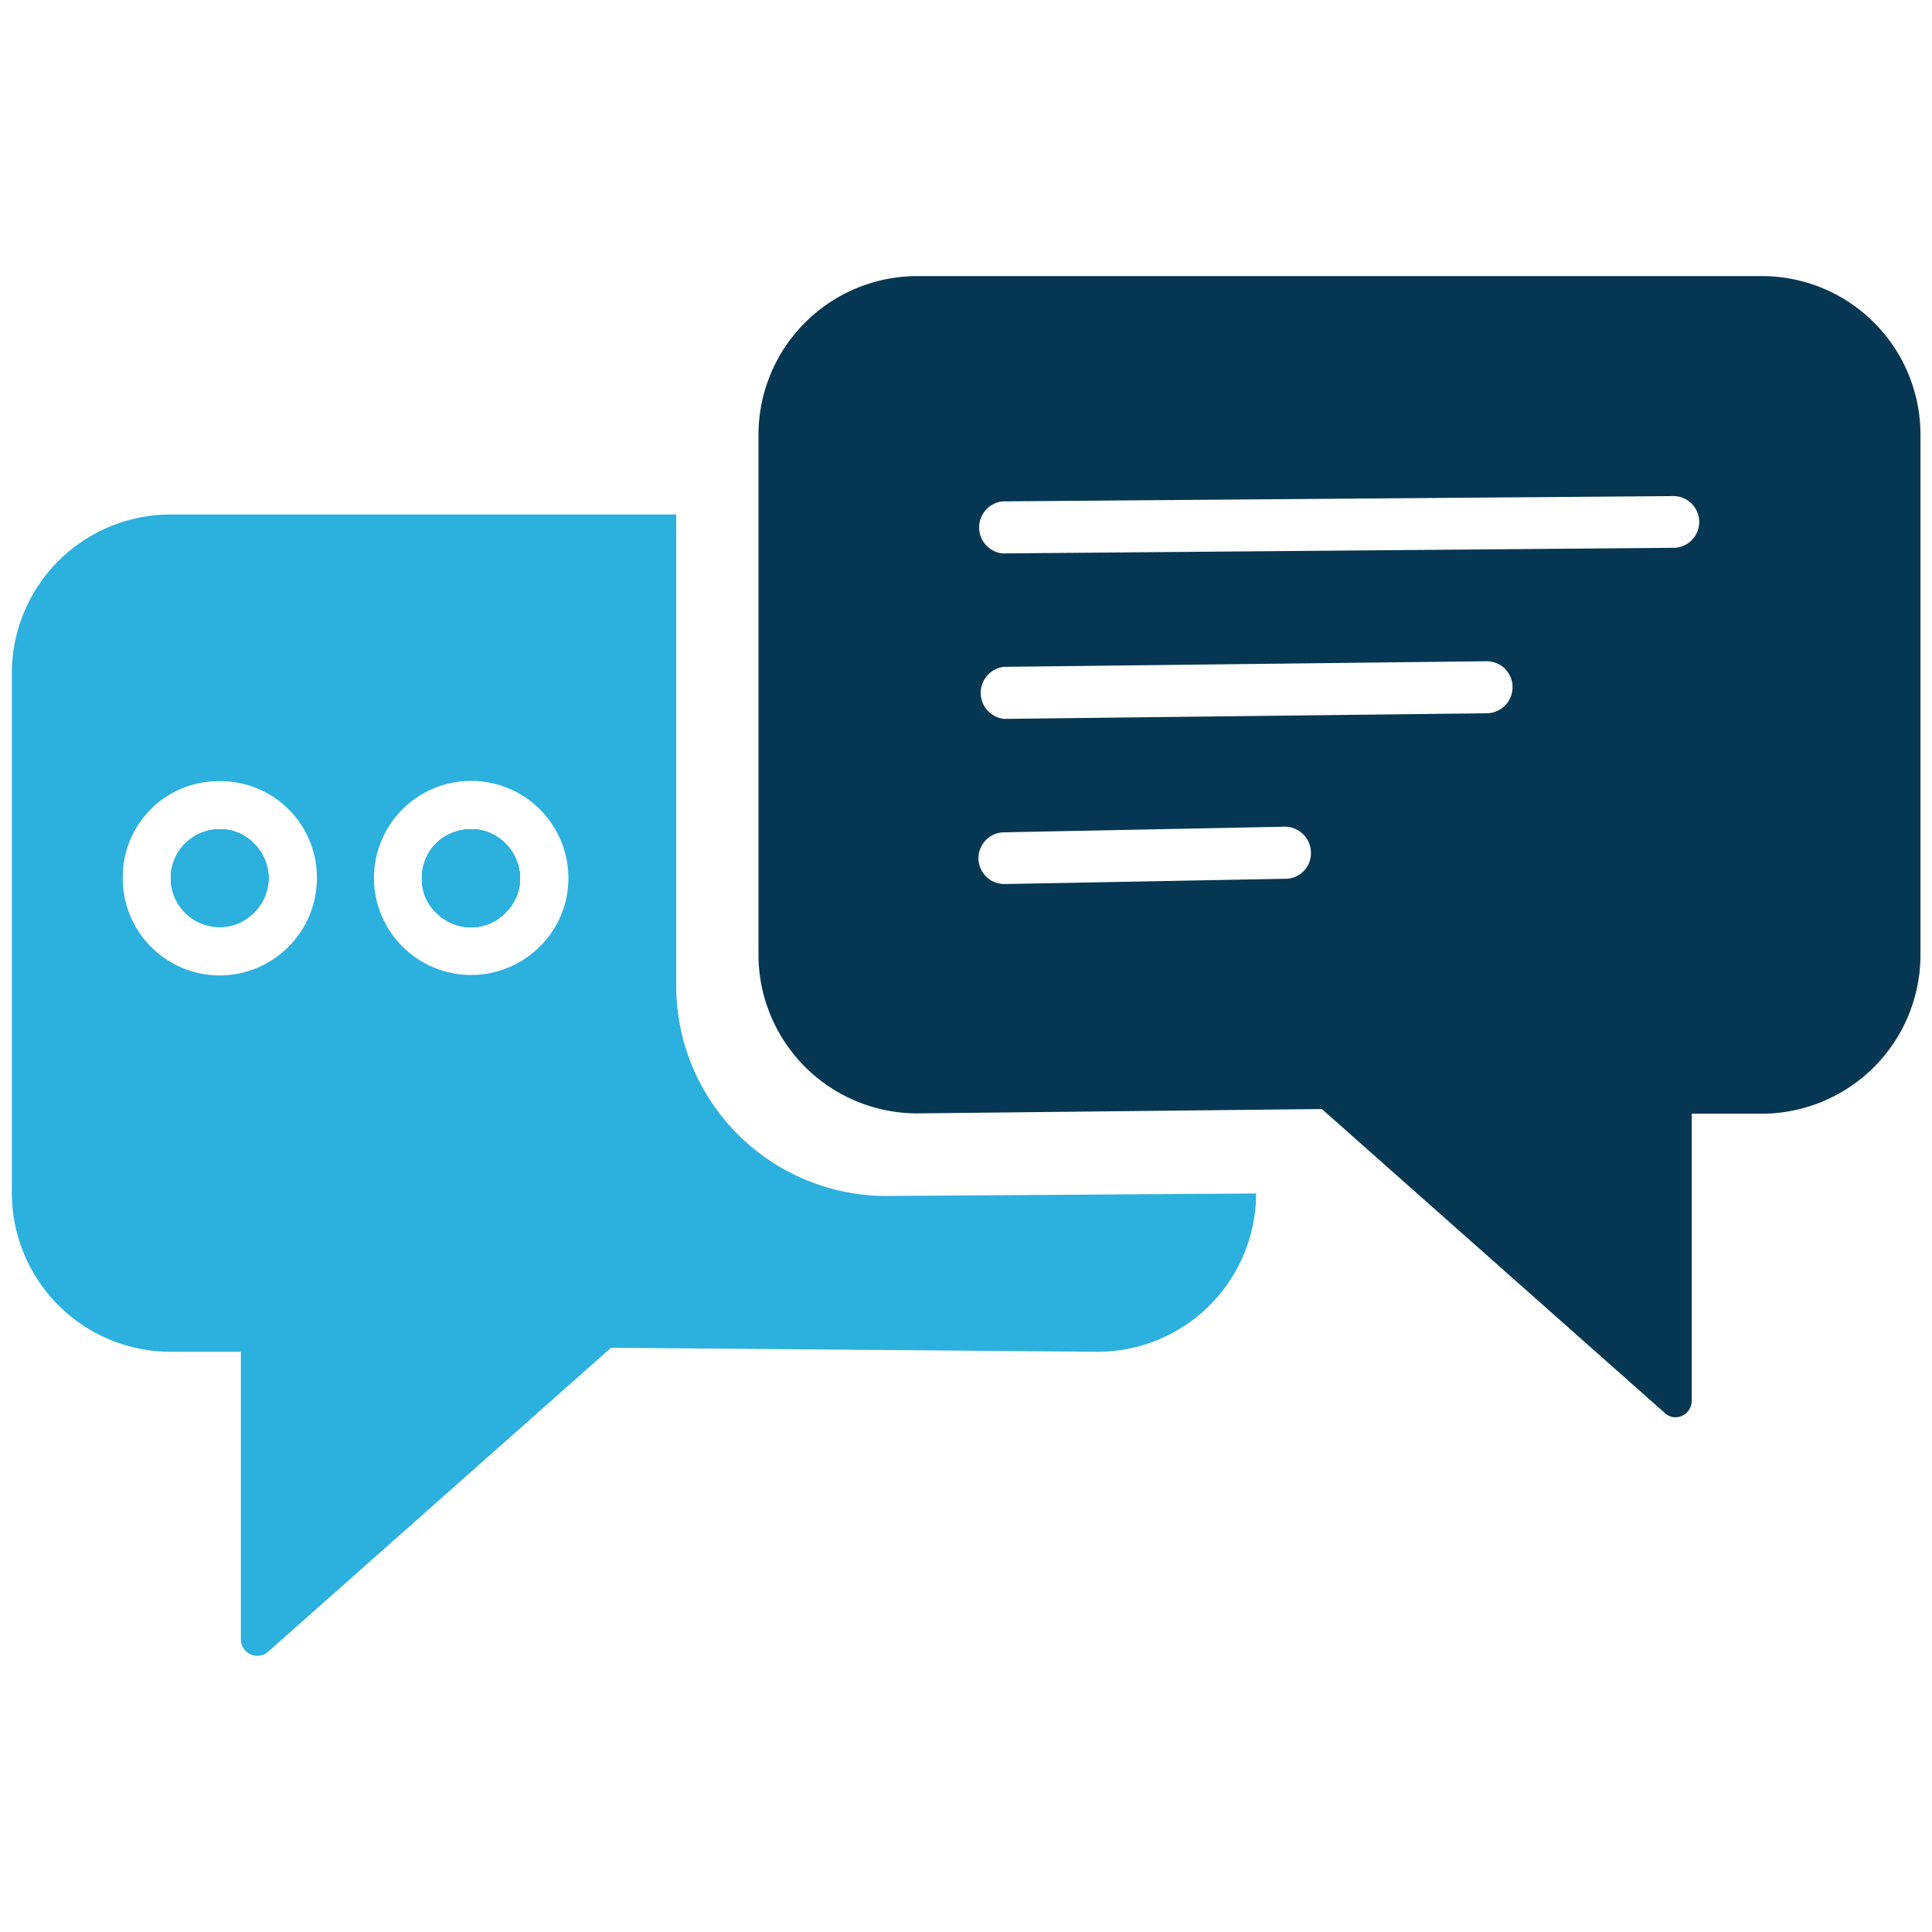
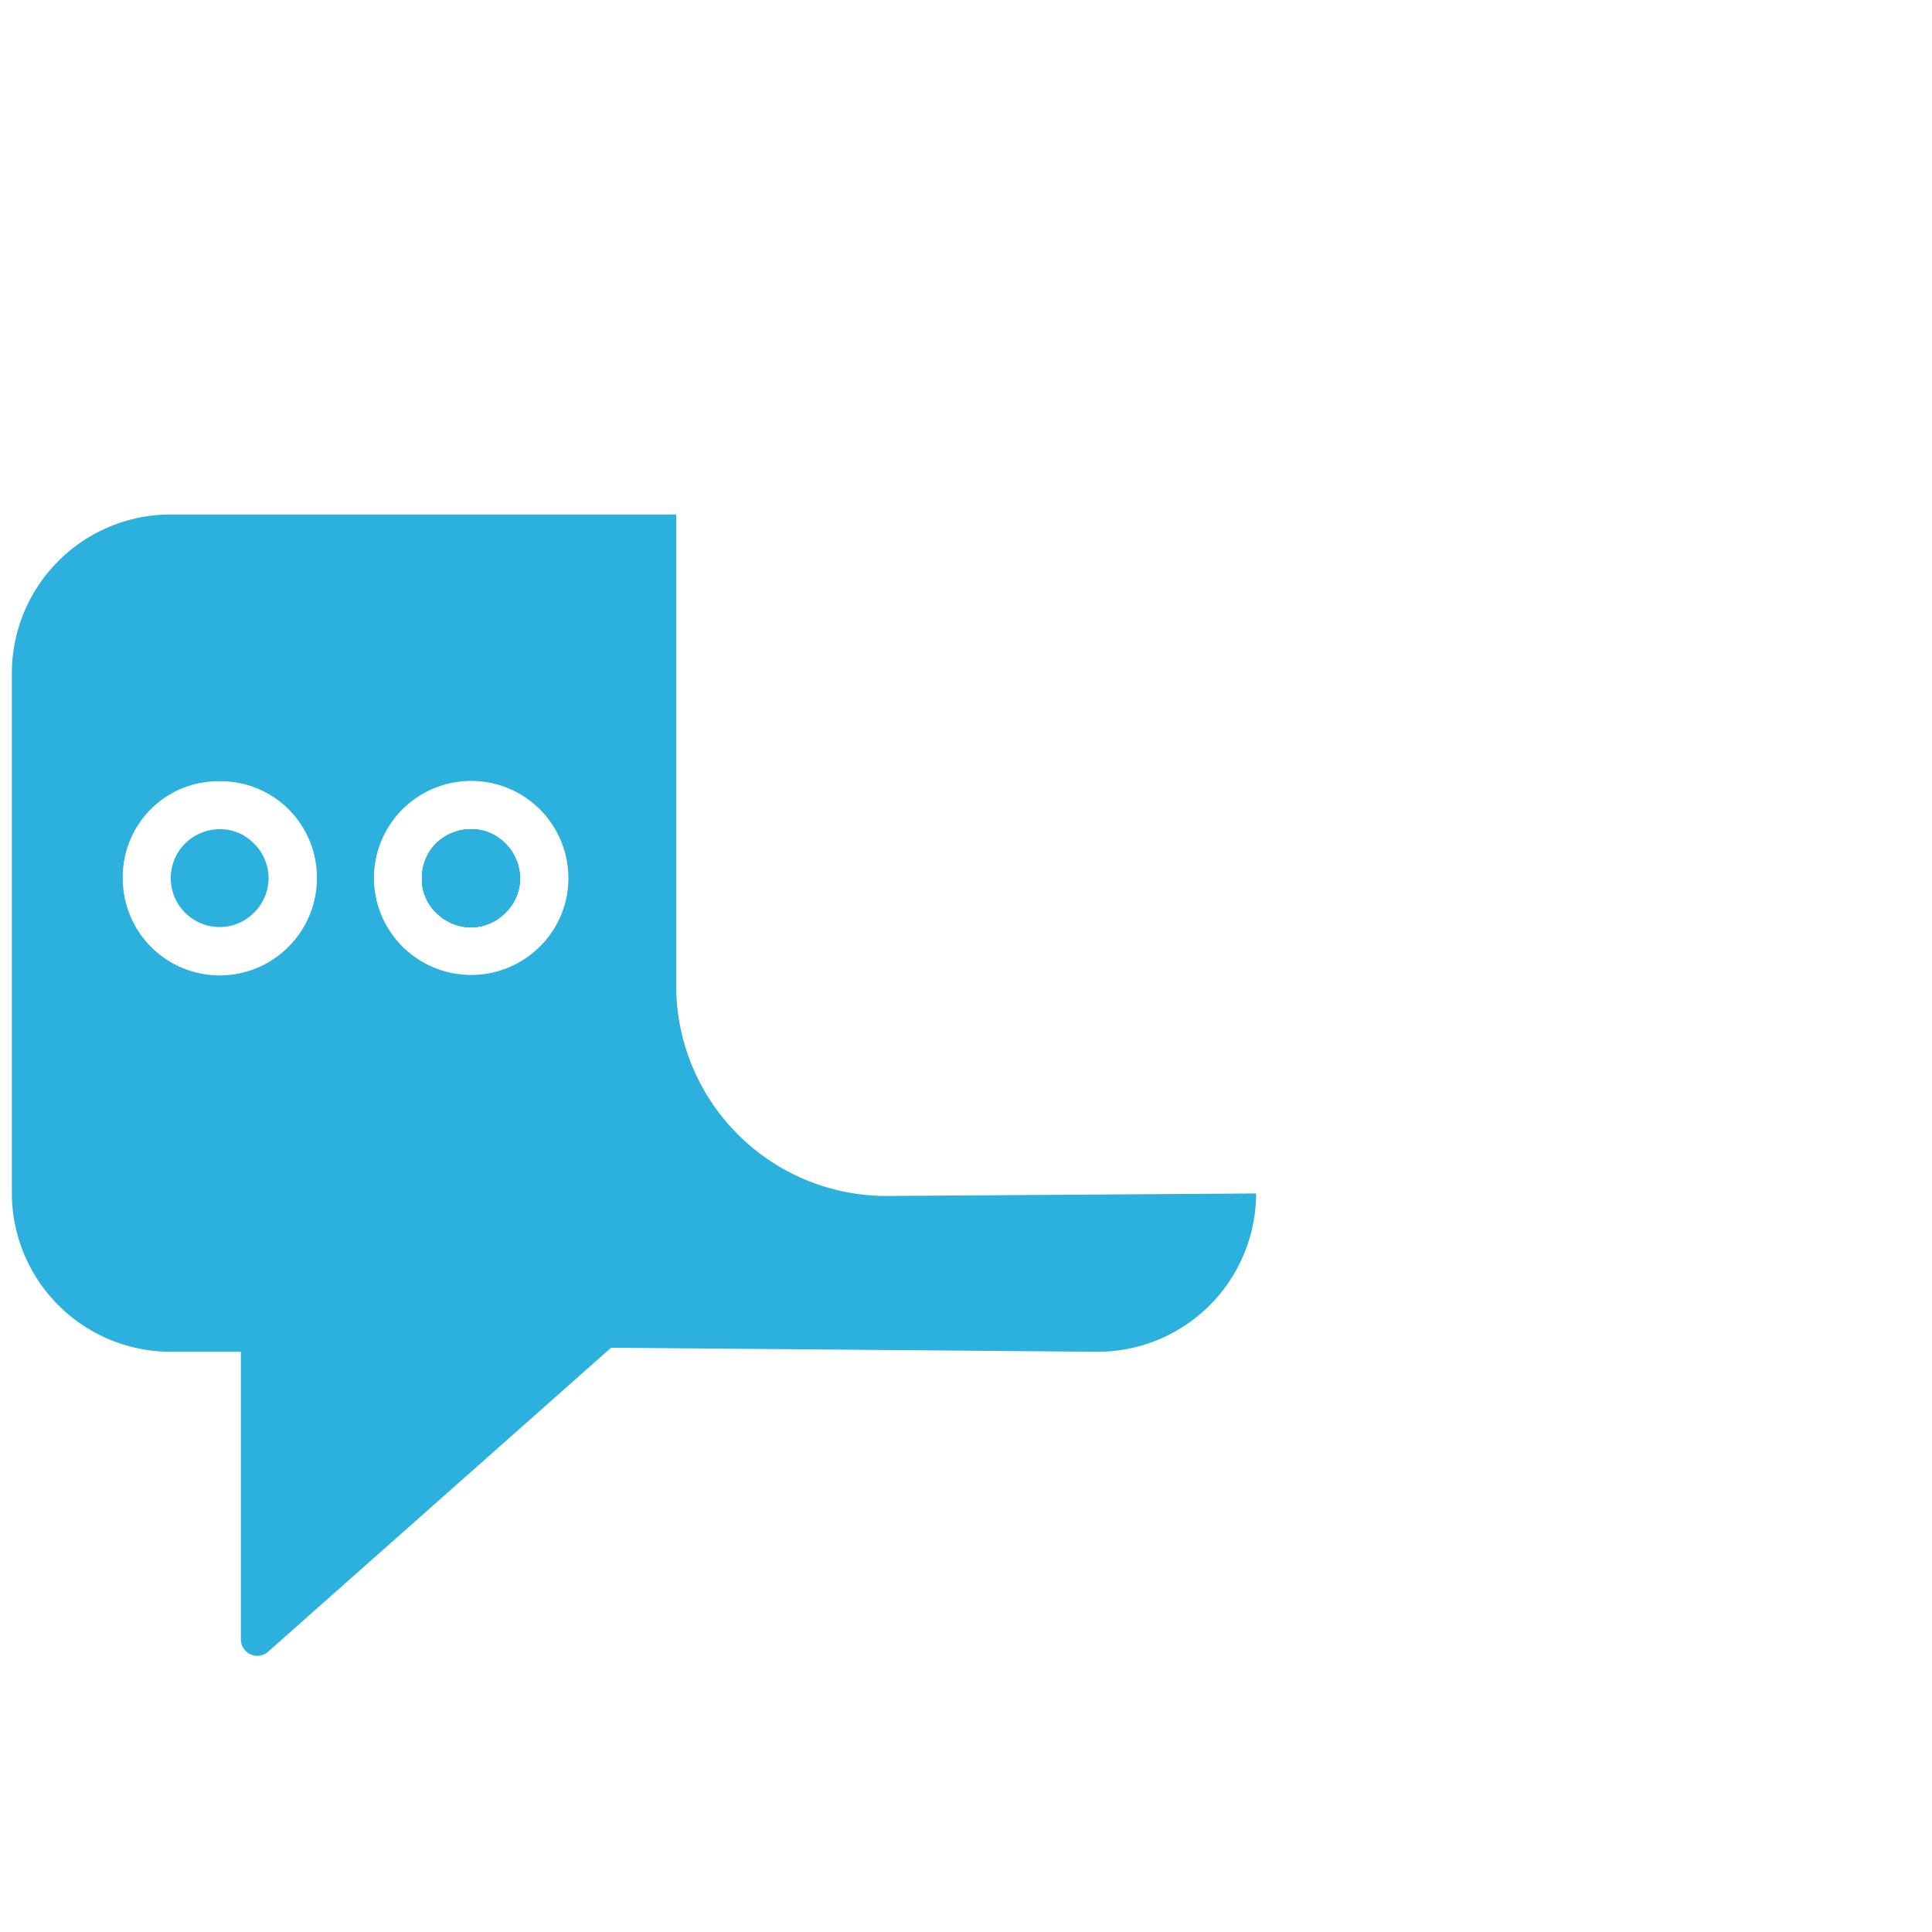
<svg xmlns="http://www.w3.org/2000/svg" width="62" height="62" viewBox="0 0 62 62">
  <defs>
    <style>.cls-1{fill:#053752;}.cls-1,.cls-2{fill-rule:evenodd;}.cls-2{fill:#2cb0de;}</style>
  </defs>
  <g id="Size">
-     <path class="cls-1" d="M56.54,8.86H29.42a5.1,5.1,0,0,0-5.08,5.08v16.7a5.1,5.1,0,0,0,5.08,5.09l13-.14,11,9.75a.5.5,0,0,0,.57.09.53.53,0,0,0,.3-.48V35.74h2.26a5.1,5.1,0,0,0,5.08-5.1V13.94A5.09,5.09,0,0,0,56.54,8.86ZM41.28,28.2l-9.05.17a.83.83,0,0,1,0-1.66l9-.18a.84.84,0,0,1,.84.83A.82.82,0,0,1,41.28,28.2Zm6.42-5.31-15.48.18a.84.84,0,0,1,0-1.67l15.49-.18a.83.83,0,0,1,.83.83A.84.84,0,0,1,47.7,22.89Zm6-5.31-21.53.18a.84.84,0,0,1,0-1.67l21.53-.17a.83.83,0,1,1,0,1.66Z" />
-     <path class="cls-2" d="M8.15,27.07a1.55,1.55,0,0,1,0,2.22,1.54,1.54,0,0,1-1.1.46,1.58,1.58,0,0,1-1.11-.46,1.57,1.57,0,0,1,0-2.22,1.58,1.58,0,0,1,1.11-.46A1.5,1.5,0,0,1,8.15,27.07Z" />
    <path class="cls-2" d="M28.47,38.38a6.75,6.75,0,0,1-6.77-6.76V16.51H5.47A5.1,5.1,0,0,0,.38,21.59V38.3a5.1,5.1,0,0,0,5.09,5.08H7.73v9.23a.53.53,0,0,0,.31.48A.52.52,0,0,0,8.61,53l11-9.75,15.62.13a5.09,5.09,0,0,0,5.08-5.08v0Zm-19.21-8a3.11,3.11,0,0,1-5.32-2.2,3.07,3.07,0,0,1,3.11-3.11,3.09,3.09,0,0,1,3.12,3.11A3.11,3.11,0,0,1,9.26,30.38Zm8.06,0A3.12,3.12,0,0,1,12,28.18a3.12,3.12,0,0,1,6.24,0A3.07,3.07,0,0,1,17.32,30.38Zm-2.2-3.77a1.62,1.62,0,0,0-1.11.45,1.56,1.56,0,0,0-.46,1.12A1.48,1.48,0,0,0,14,29.29a1.59,1.59,0,0,0,1.11.47,1.55,1.55,0,0,0,1.1-.47,1.53,1.53,0,0,0,.47-1.11,1.61,1.61,0,0,0-.47-1.12A1.53,1.53,0,0,0,15.12,26.61Z" />
    <path class="cls-2" d="M8.62,28.18a1.57,1.57,0,0,1-.47,1.11,1.54,1.54,0,0,1-1.1.46,1.58,1.58,0,0,1-1.11-.46,1.57,1.57,0,0,1,0-2.22,1.58,1.58,0,0,1,1.11-.46,1.5,1.5,0,0,1,1.1.46A1.57,1.57,0,0,1,8.62,28.18Z" />
-     <path class="cls-2" d="M8.62,28.18a1.57,1.57,0,0,1-.47,1.11,1.54,1.54,0,0,1-1.1.46,1.58,1.58,0,0,1-1.11-.46,1.57,1.57,0,0,1,0-2.22,1.58,1.58,0,0,1,1.11-.46,1.5,1.5,0,0,1,1.1.46A1.57,1.57,0,0,1,8.62,28.18Z" />
-     <path class="cls-2" d="M16.69,28.18a1.53,1.53,0,0,1-.47,1.11,1.55,1.55,0,0,1-1.1.47A1.59,1.59,0,0,1,14,29.29a1.48,1.48,0,0,1-.46-1.11A1.56,1.56,0,0,1,14,27.06a1.62,1.62,0,0,1,1.11-.45,1.53,1.53,0,0,1,1.1.45A1.61,1.61,0,0,1,16.69,28.18Z" />
    <path class="cls-2" d="M16.69,28.18a1.53,1.53,0,0,1-.47,1.11,1.55,1.55,0,0,1-1.1.47A1.59,1.59,0,0,1,14,29.29a1.48,1.48,0,0,1-.46-1.11A1.56,1.56,0,0,1,14,27.06a1.62,1.62,0,0,1,1.11-.45,1.53,1.53,0,0,1,1.1.45A1.61,1.61,0,0,1,16.69,28.18Z" />
    <path class="cls-2" d="M16.69,28.18a1.53,1.53,0,0,1-.47,1.11,1.55,1.55,0,0,1-1.1.47A1.59,1.59,0,0,1,14,29.29a1.48,1.48,0,0,1-.46-1.11A1.56,1.56,0,0,1,14,27.06a1.62,1.62,0,0,1,1.11-.45,1.53,1.53,0,0,1,1.1.45A1.61,1.61,0,0,1,16.69,28.18Z" />
    <path class="cls-2" d="M16.69,28.18a1.53,1.53,0,0,1-.47,1.11,1.55,1.55,0,0,1-1.1.47A1.59,1.59,0,0,1,14,29.29a1.48,1.48,0,0,1-.46-1.11A1.56,1.56,0,0,1,14,27.06a1.62,1.62,0,0,1,1.11-.45,1.53,1.53,0,0,1,1.1.45A1.61,1.61,0,0,1,16.69,28.18Z" />
  </g>
</svg>